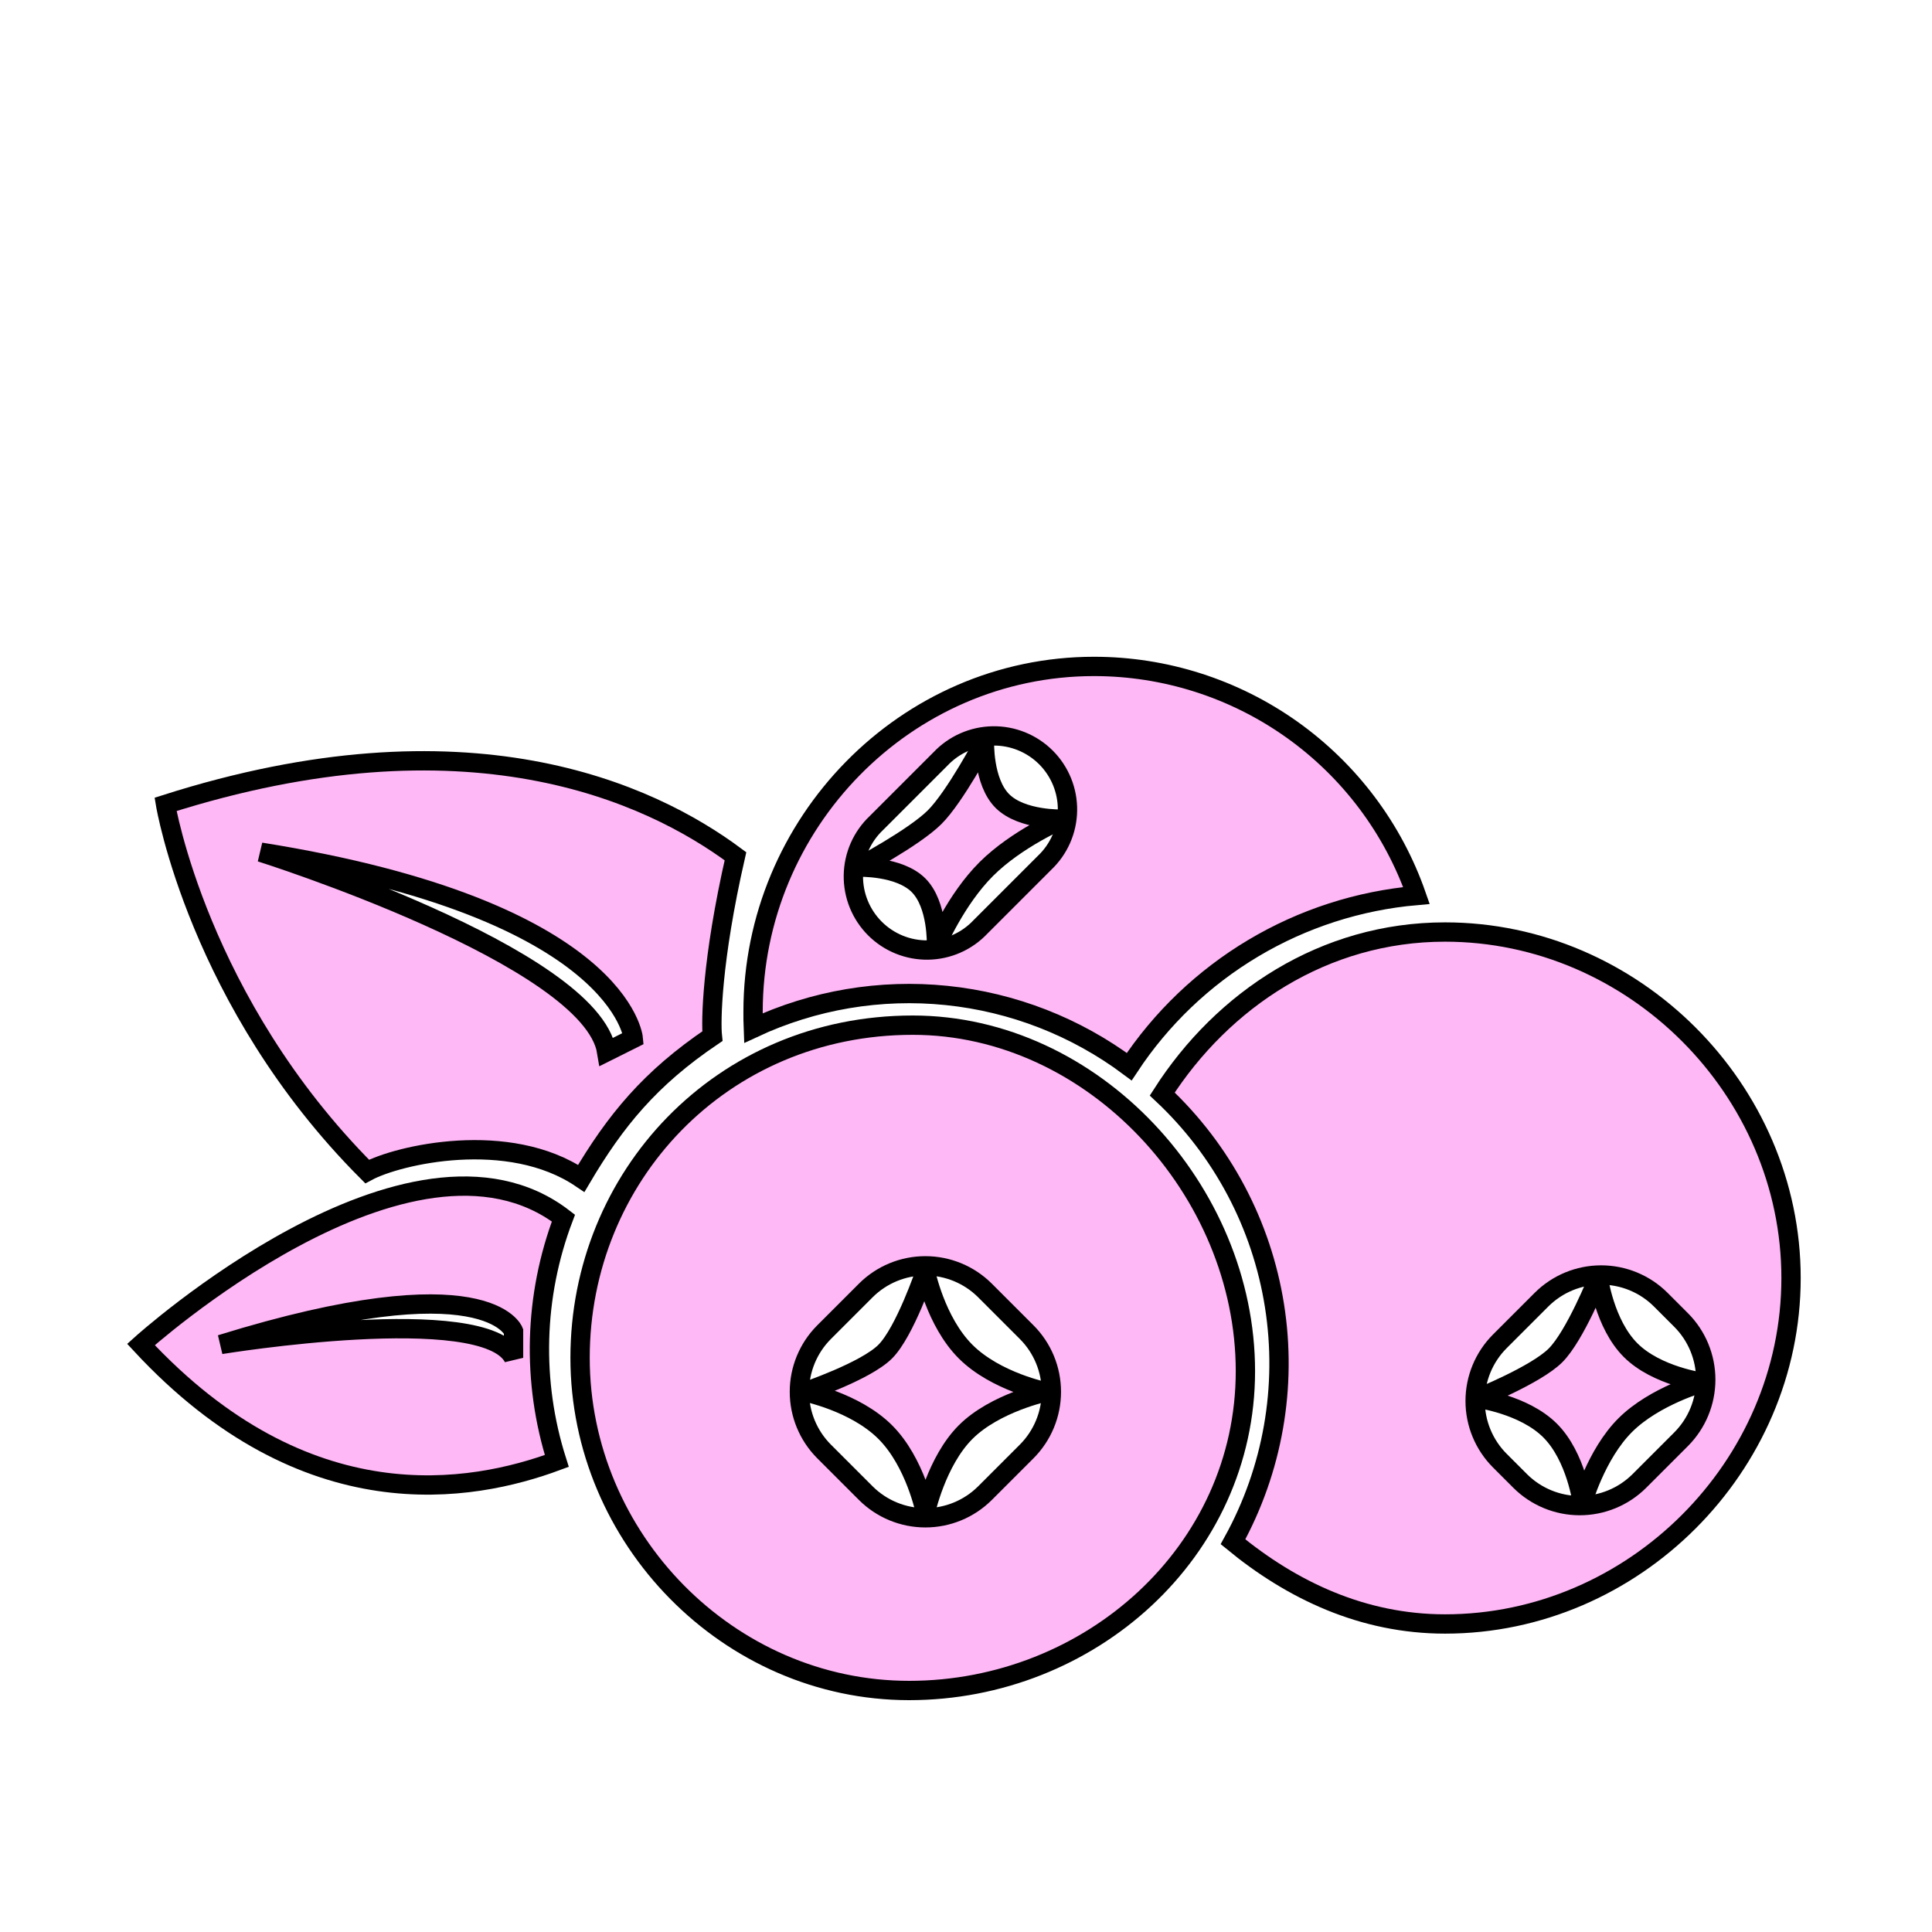
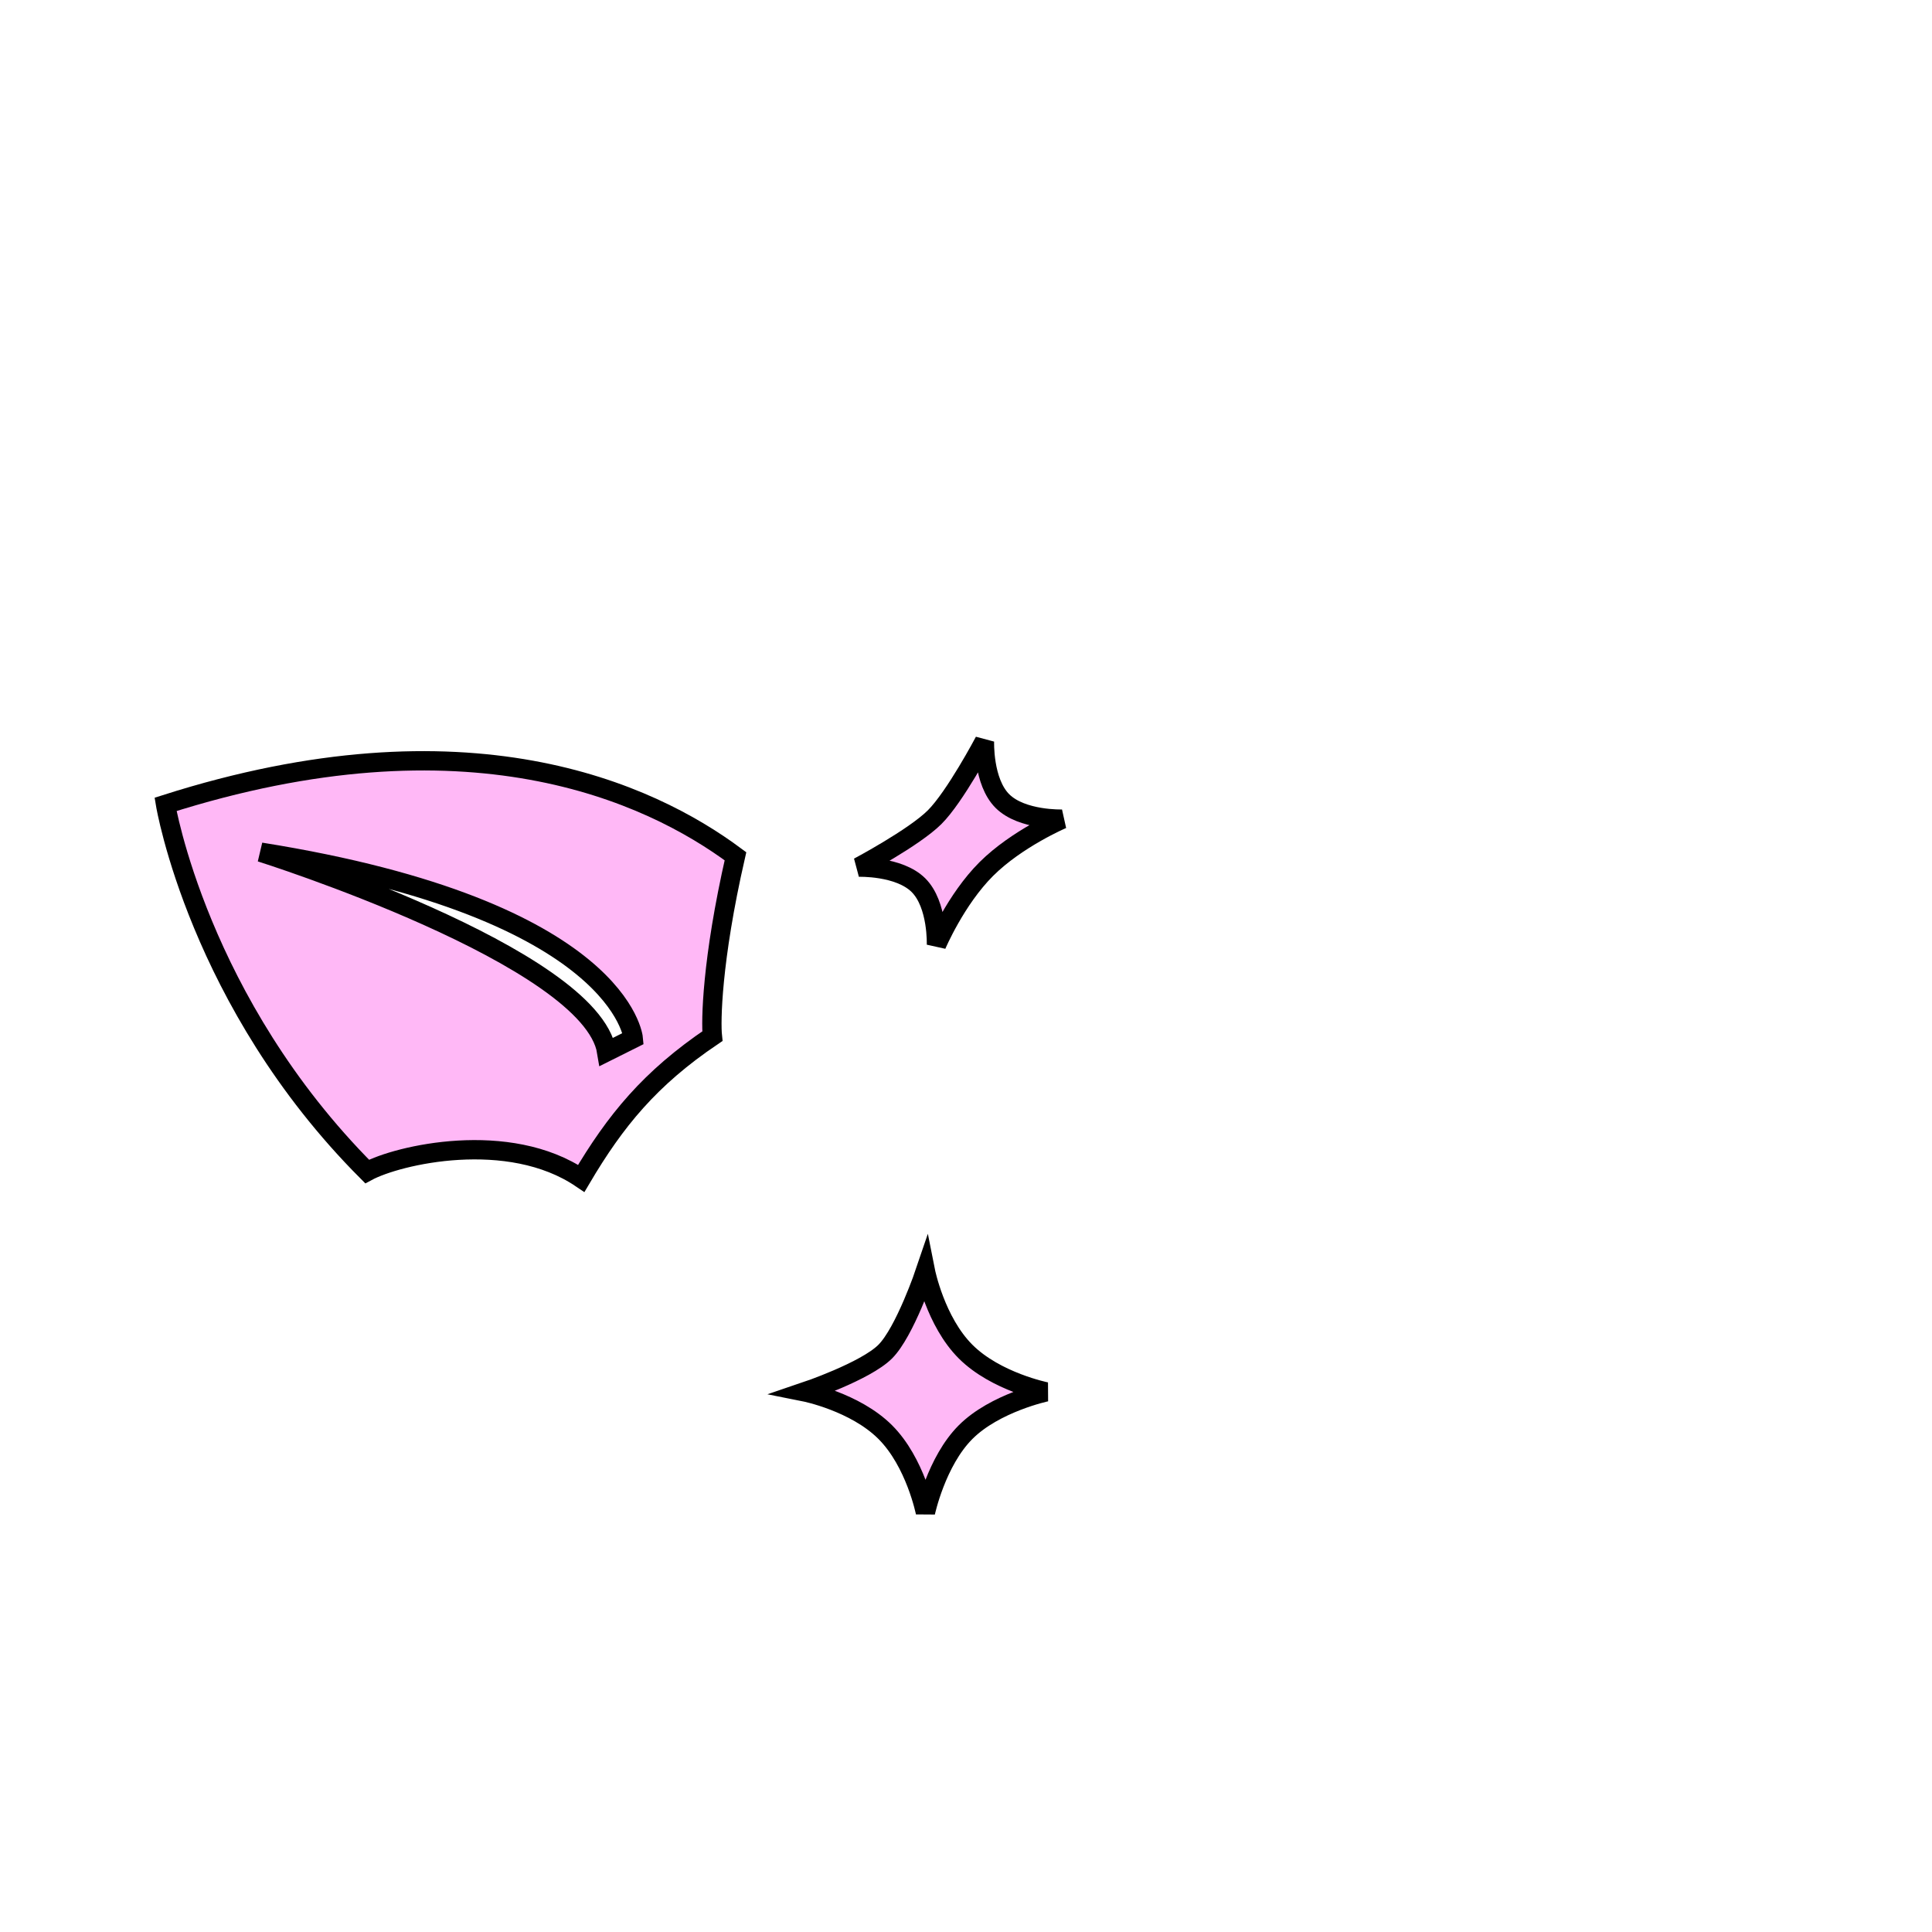
<svg xmlns="http://www.w3.org/2000/svg" width="200" height="200" viewBox="0 0 200 200" fill="none">
-   <path d="M113.255 68.988C93.739 68.988 77.957 85.232 77.957 104.748C77.957 105.454 77.957 105.733 77.984 106.428C84.226 103.514 91.141 102.346 97.993 103.05C104.846 103.753 111.379 106.301 116.898 110.423C120.199 105.42 124.587 101.227 129.736 98.158C134.885 95.089 140.661 93.224 146.632 92.701C144.218 85.774 139.707 79.769 133.727 75.519C127.746 71.27 120.591 68.988 113.255 68.988ZM108.12 89.33L101.495 95.956C100.796 96.697 99.956 97.291 99.024 97.701C98.091 98.112 97.087 98.332 96.068 98.347C95.05 98.362 94.038 98.173 93.094 97.79C92.15 97.408 91.293 96.84 90.572 96.12C89.852 95.4 89.283 94.543 88.899 93.599C88.516 92.656 88.326 91.645 88.34 90.626C88.355 89.608 88.573 88.603 88.983 87.67C89.393 86.738 89.985 85.897 90.726 85.198L97.352 78.572C98.05 77.831 98.891 77.237 99.823 76.826C100.755 76.416 101.76 76.196 102.778 76.181C103.797 76.165 104.808 76.355 105.752 76.737C106.696 77.12 107.553 77.688 108.274 78.407C108.995 79.127 109.563 79.985 109.947 80.928C110.33 81.872 110.52 82.883 110.506 83.901C110.492 84.92 110.273 85.925 109.863 86.858C109.454 87.79 108.861 88.631 108.12 89.33V89.33Z" fill="#FFB8F6" stroke="black" stroke-width="2" />
  <path d="M96.939 97.829C96.939 97.829 97.094 93.635 95.075 91.63C93.057 89.626 88.877 89.767 88.877 89.767C88.877 89.767 94.617 86.72 96.746 84.602C98.874 82.484 101.911 76.733 101.911 76.733C101.911 76.733 101.756 80.927 103.774 82.932C105.792 84.936 109.973 84.795 109.973 84.795C109.973 84.795 105.276 86.799 102.104 89.96C98.932 93.122 96.939 97.829 96.939 97.829Z" fill="#FFB8F6" stroke="black" stroke-width="2" />
  <path d="M95.799 156.576C95.799 156.576 94.766 151.369 91.635 148.246C88.505 145.122 83.305 144.086 83.305 144.086C83.305 144.086 89.596 141.961 91.635 139.922C93.674 137.883 95.799 131.592 95.799 131.592C95.799 131.592 96.832 136.799 99.962 139.922C103.092 143.046 108.292 144.086 108.292 144.086C108.292 144.086 102.999 145.215 99.962 148.249C96.925 151.283 95.799 156.576 95.799 156.576Z" fill="#FFB8F6" stroke="black" stroke-width="2" />
-   <path d="M163.806 155.591C163.806 155.591 163.179 150.801 160.469 148.091C157.758 145.38 152.968 144.754 152.968 144.754C152.968 144.754 158.981 142.343 161.02 140.315C163.058 138.286 165.459 132.263 165.459 132.263C165.459 132.263 166.085 137.053 168.796 139.764C171.506 142.474 176.296 143.101 176.296 143.101C176.296 143.101 171.282 144.502 168.245 147.529C165.207 150.556 163.806 155.591 163.806 155.591Z" fill="#FFB8F6" stroke="black" stroke-width="2" />
-   <path d="M149.586 96.483C137.086 96.483 126.589 103.46 120.315 113.254C126.519 119.063 130.608 126.776 131.935 135.171C133.262 143.566 131.75 152.164 127.639 159.603C133.742 164.621 141.07 168.113 149.593 168.113C169.109 168.113 185.408 151.817 185.408 132.298C185.408 112.779 169.102 96.483 149.586 96.483ZM174.037 148.979L169.698 153.318C168.061 154.946 165.846 155.86 163.537 155.86C161.228 155.86 159.013 154.946 157.376 153.318L155.248 151.19C153.62 149.553 152.706 147.338 152.706 145.029C152.706 142.72 153.62 140.505 155.248 138.868L159.587 134.529C161.224 132.901 163.439 131.987 165.748 131.987C168.057 131.987 170.272 132.901 171.909 134.529L174.037 136.657C175.665 138.294 176.579 140.509 176.579 142.818C176.579 145.127 175.665 147.342 174.037 148.979Z" fill="#FFB8F6" stroke="black" stroke-width="2" />
-   <path d="M94.487 106.125C74.626 106.125 60.049 121.86 60.049 140.563C60.049 159.266 75.412 175 94.115 175C112.818 175 128.924 160.643 128.924 141.94C128.924 123.237 113.19 106.125 94.487 106.125ZM106.295 150.24L101.956 154.579C100.319 156.207 98.104 157.121 95.795 157.121C93.486 157.121 91.271 156.207 89.634 154.579L85.295 150.24C83.667 148.602 82.753 146.387 82.753 144.079C82.753 141.77 83.667 139.555 85.295 137.918L89.634 133.579C91.271 131.951 93.486 131.037 95.795 131.037C98.104 131.037 100.319 131.951 101.956 133.579L106.295 137.918C107.923 139.555 108.837 141.77 108.837 144.079C108.837 146.387 107.923 148.602 106.295 150.24Z" fill="#FFB8F6" stroke="black" stroke-width="2" />
  <path d="M76.135 88.641C67.181 81.985 48.34 73.317 17.137 83.269C17.137 83.269 20.532 103.756 38.006 121.274C41.191 119.552 52.642 116.883 60.173 121.987C63.717 115.992 67.278 111.632 73.745 107.265C73.59 105.819 73.652 99.496 76.135 88.641ZM62.804 108.88C61.196 99.007 26.989 88.218 26.989 88.218C64.412 94.186 65.559 107.503 65.559 107.503L62.804 108.88Z" fill="#FFB8F6" stroke="black" stroke-width="2" />
-   <path d="M58.327 126.095C42.534 113.939 14.592 139.182 14.592 139.182C31.718 157.654 48.843 154.493 57.639 151.235C55.026 143.017 55.269 134.158 58.327 126.095ZM53.162 140.559C50.176 134.705 22.857 139.182 22.857 139.182C50.455 130.634 53.162 137.804 53.162 137.804V140.559Z" fill="#FFB8F6" stroke="black" stroke-width="2" />
</svg>